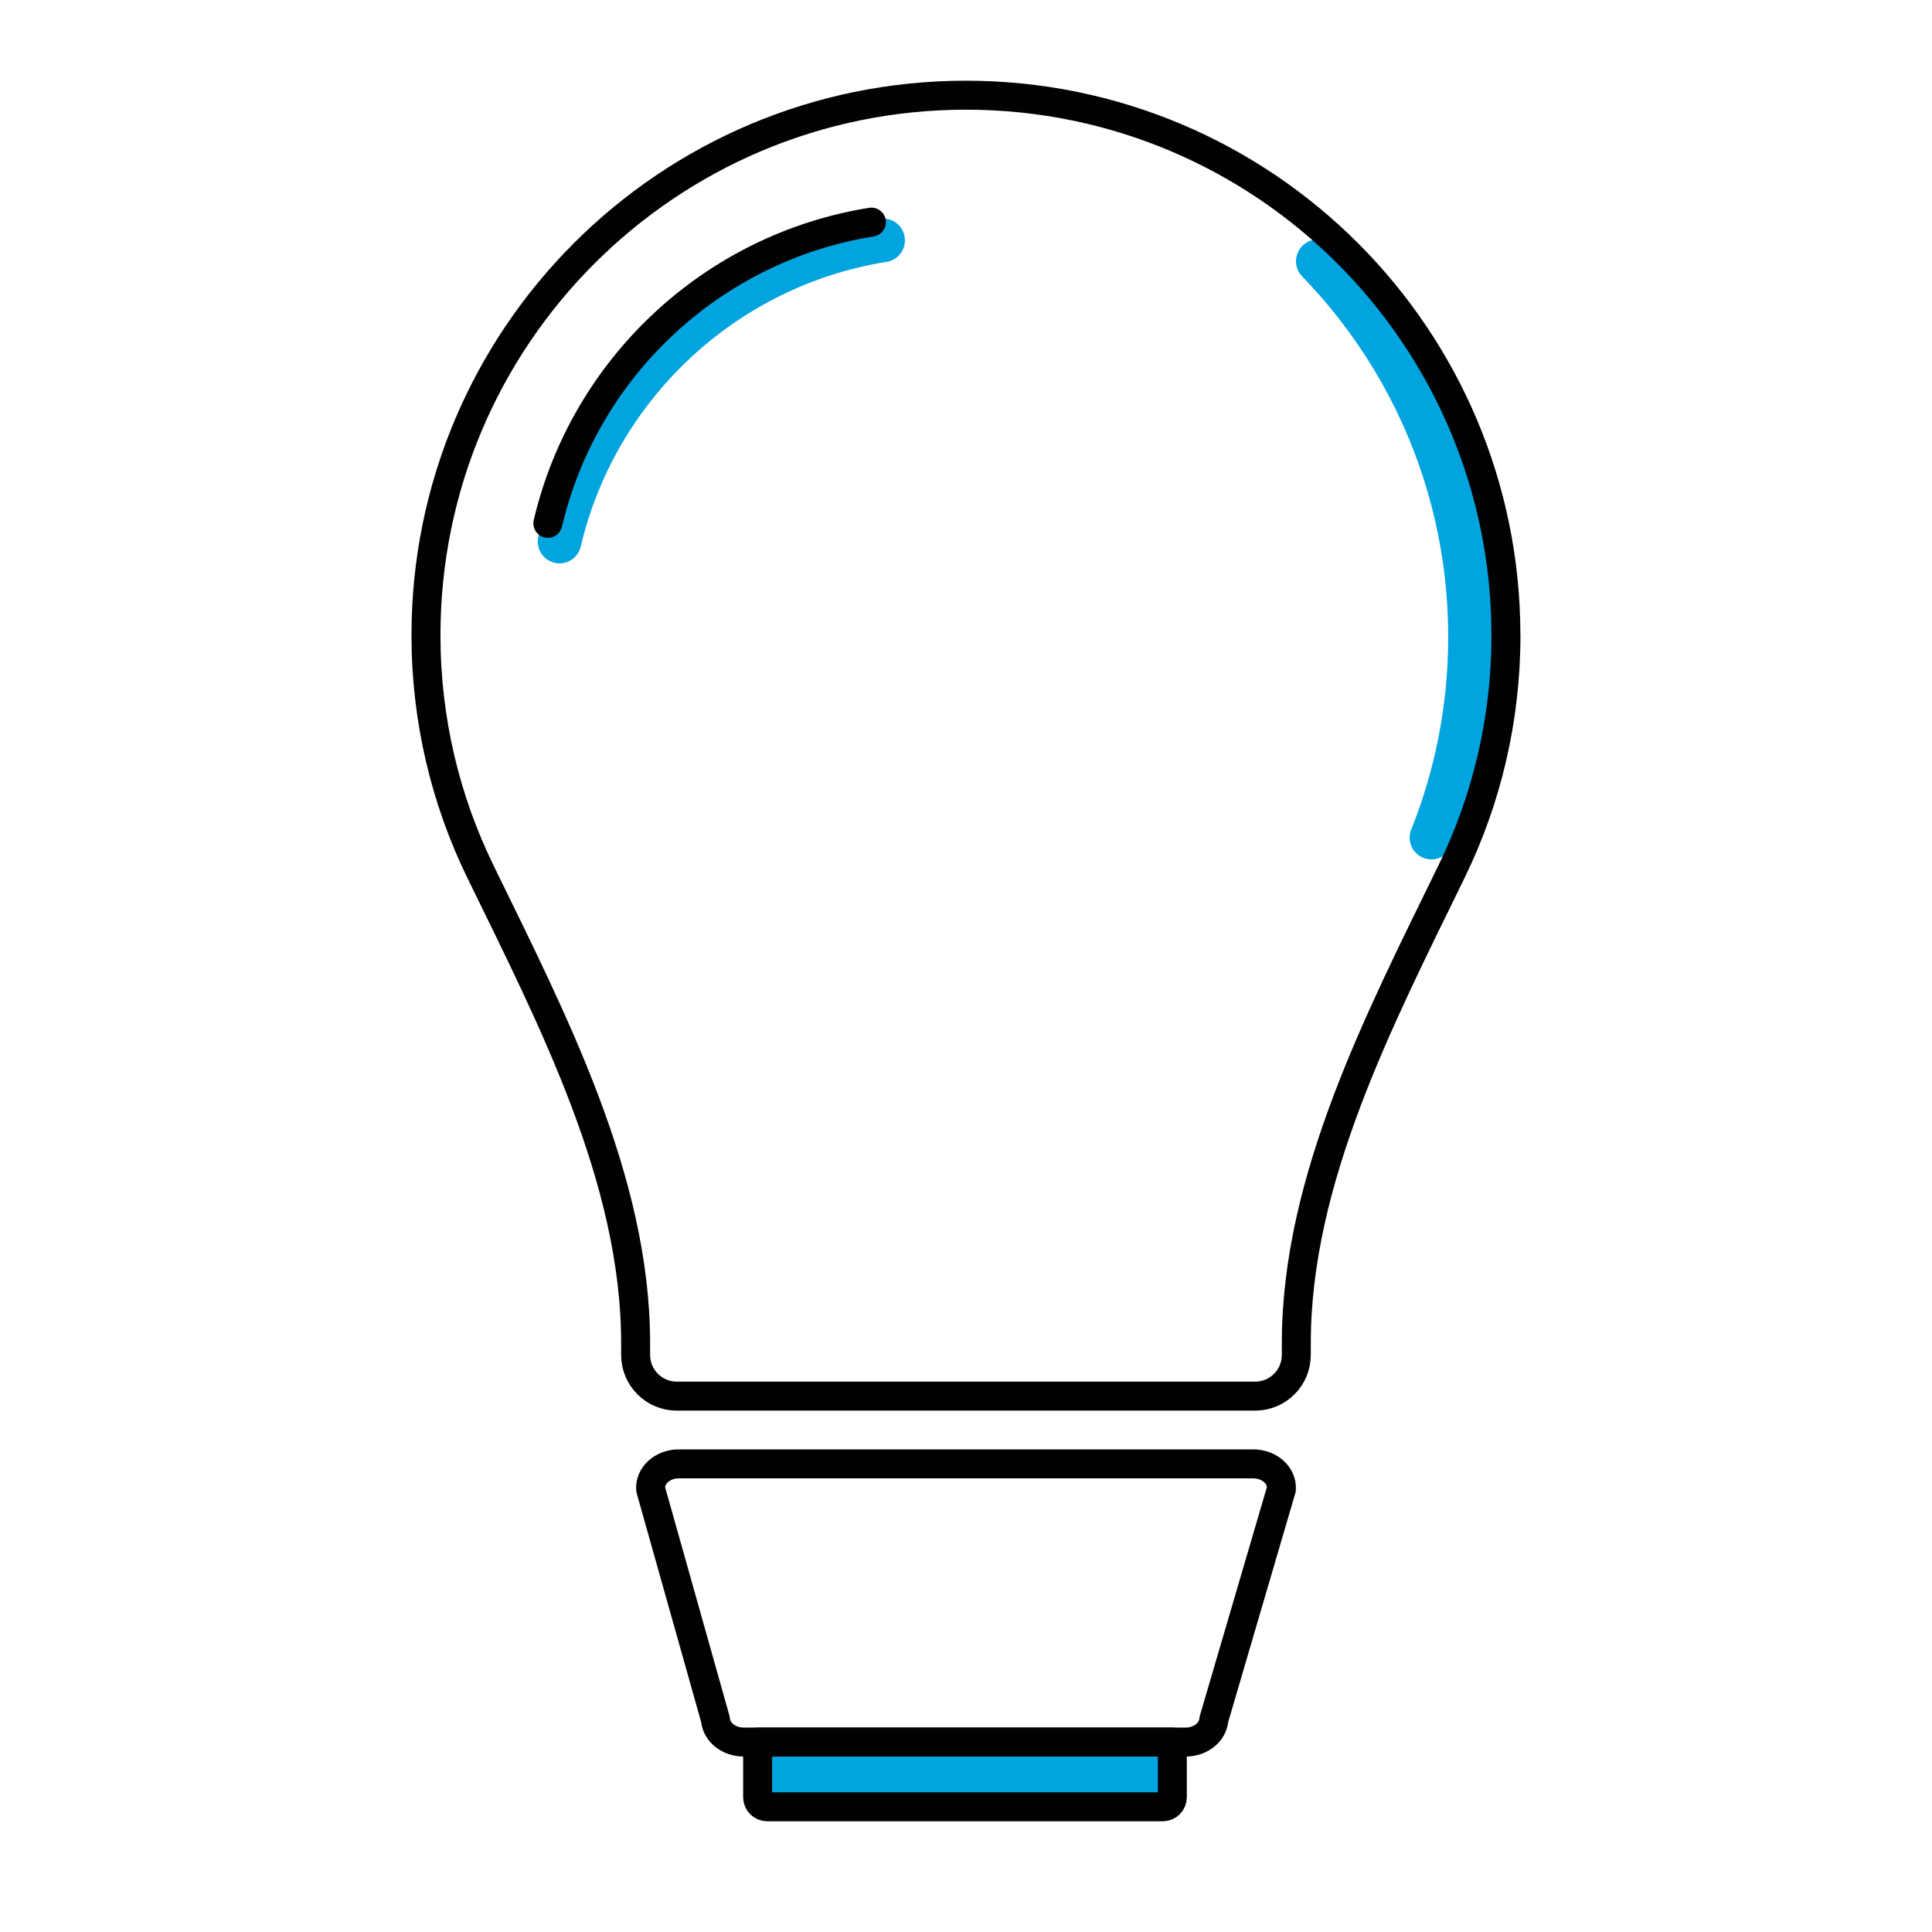
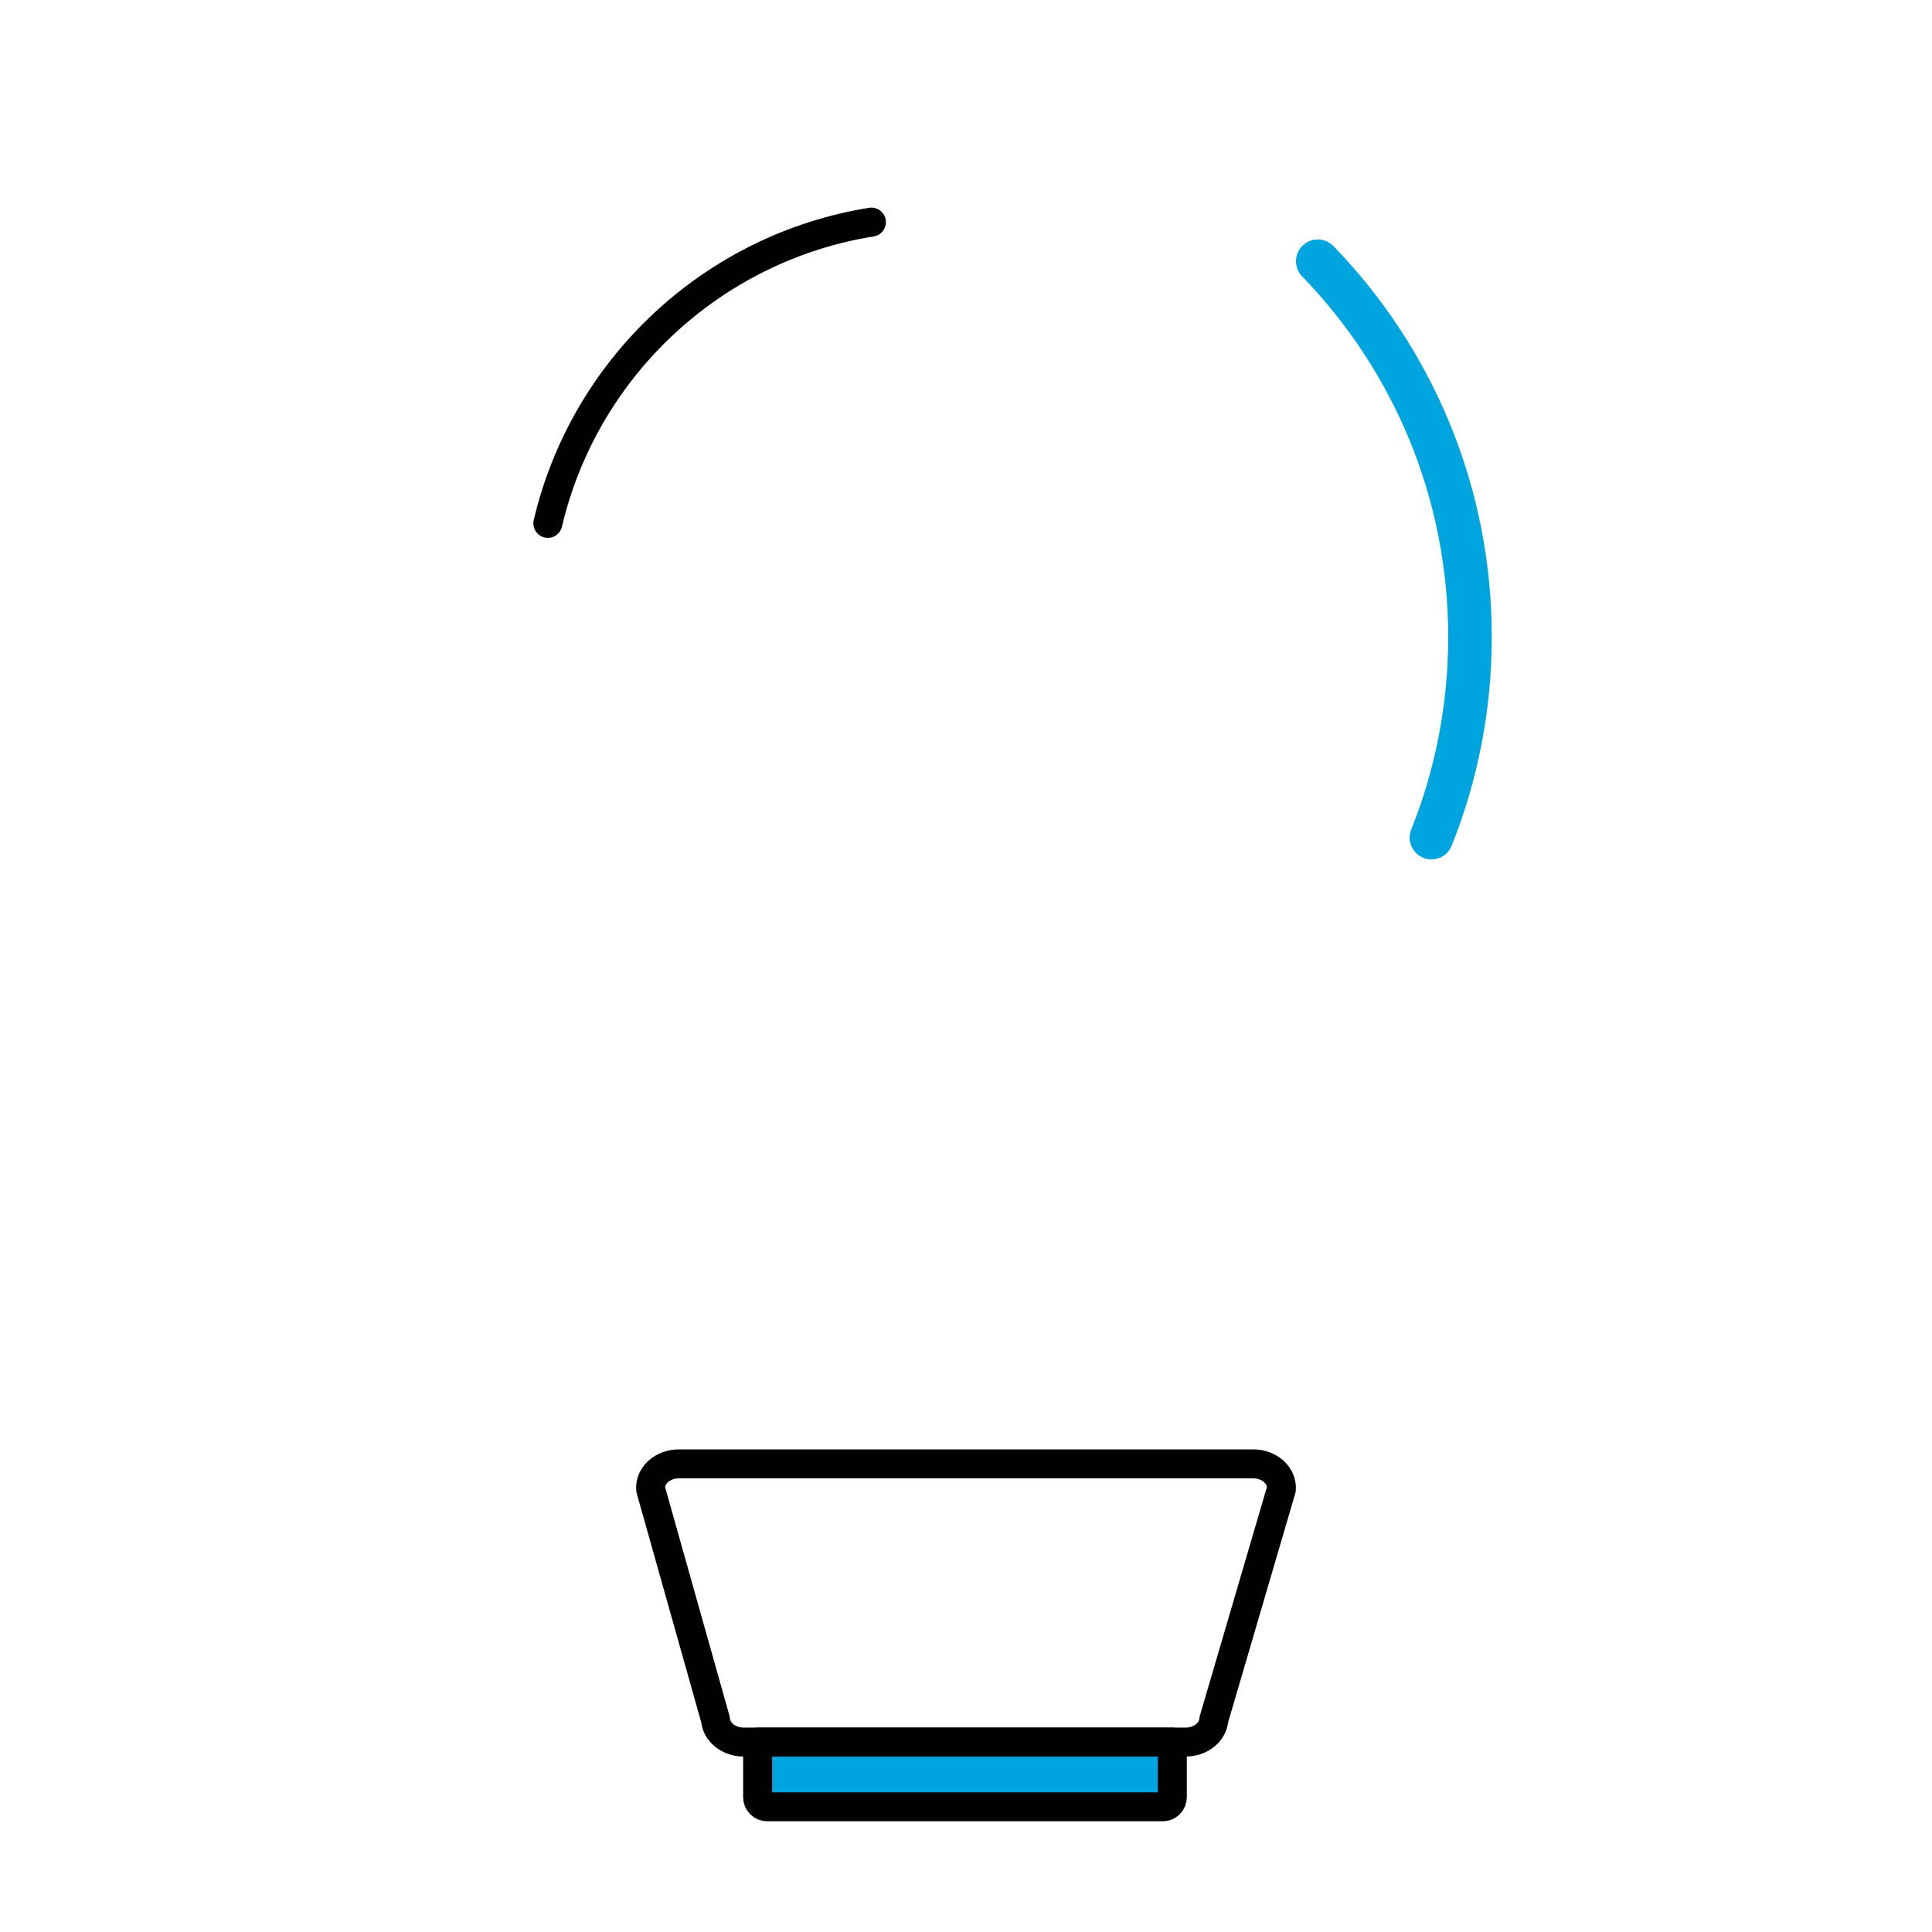
<svg xmlns="http://www.w3.org/2000/svg" id="Layer_2" data-name="Layer 2" viewBox="0 0 600 600">
  <defs>
    <style>
      .cls-1 {
        fill: #00a5e0;
      }

      .cls-1, .cls-2 {
        stroke: #010101;
        stroke-width: 9px;
      }

      .cls-1, .cls-2, .cls-3 {
        stroke-linecap: round;
        stroke-linejoin: round;
      }

      .cls-2, .cls-3 {
        fill: none;
      }

      .cls-3 {
        stroke: #00a4df;
        stroke-width: 13.53px;
      }
    </style>
  </defs>
  <path class="cls-3" d="M409.25,81.13c29.26,30.19,47.27,71.33,47.27,116.68,0,22.04-4.25,43.05-11.97,62.32" />
-   <path class="cls-3" d="M274.26,74.64c-49.49,7.93-89.15,45.28-100.49,93.55" />
  <g>
-     <path class="cls-2" d="M467.69,197.25c0,26.37-6.08,51.27-16.92,73.46-22.31,45.76-48.19,95.49-48.19,146.4v3.69c0,7.06-5.72,12.78-12.78,12.78h-179.62c-7.06,0-12.78-5.72-12.78-12.78v-3.69c0-50.91-25.88-100.64-48.19-146.4-10.83-22.19-16.92-47.09-16.92-73.46,0-92.57,75.04-167.65,167.69-167.69,92.65.04,167.69,75.12,167.69,167.69Z" />
    <path class="cls-2" d="M270.63,68.98c-49.49,7.93-89.15,45.28-100.49,93.55" />
    <path class="cls-2" d="M376.96,534.05l20.98-71.55c.31-4.27-3.69-7.88-8.74-7.88h-178.4c-5.05,0-9.05,3.61-8.74,7.88l20.15,71.55c.29,3.91,4.12,6.96,8.74,6.96h137.27c4.63,0,8.46-3.05,8.74-6.96Z" />
    <path class="cls-1" d="M235.29,541.02h128.79v17.13c0,1.64-1.33,2.97-2.97,2.97h-122.85c-1.64,0-2.97-1.33-2.97-2.97v-17.13h0Z" />
  </g>
</svg>